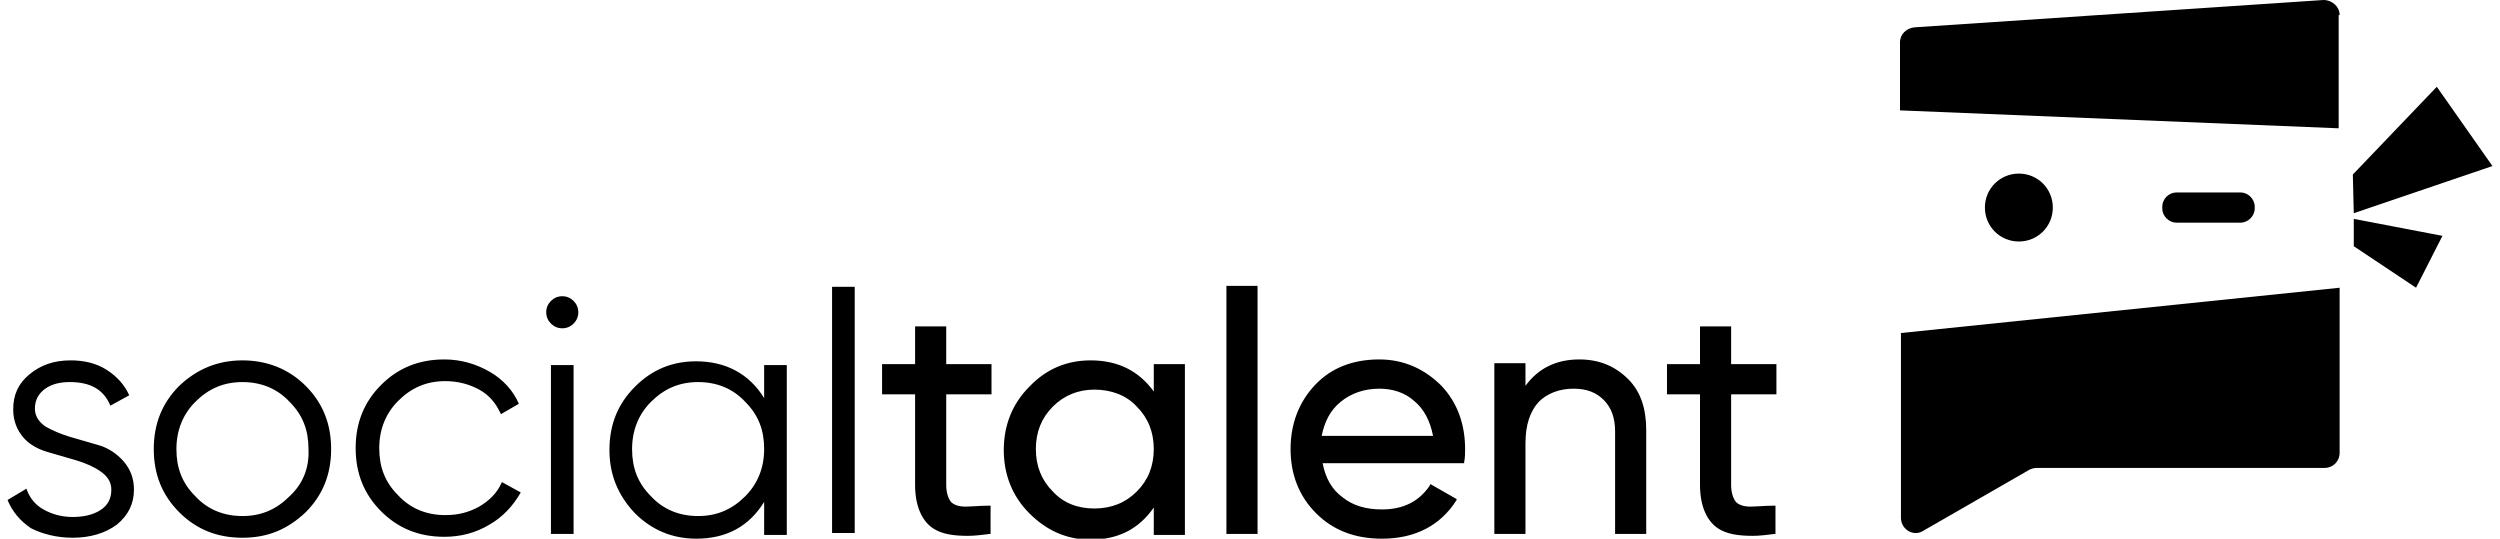
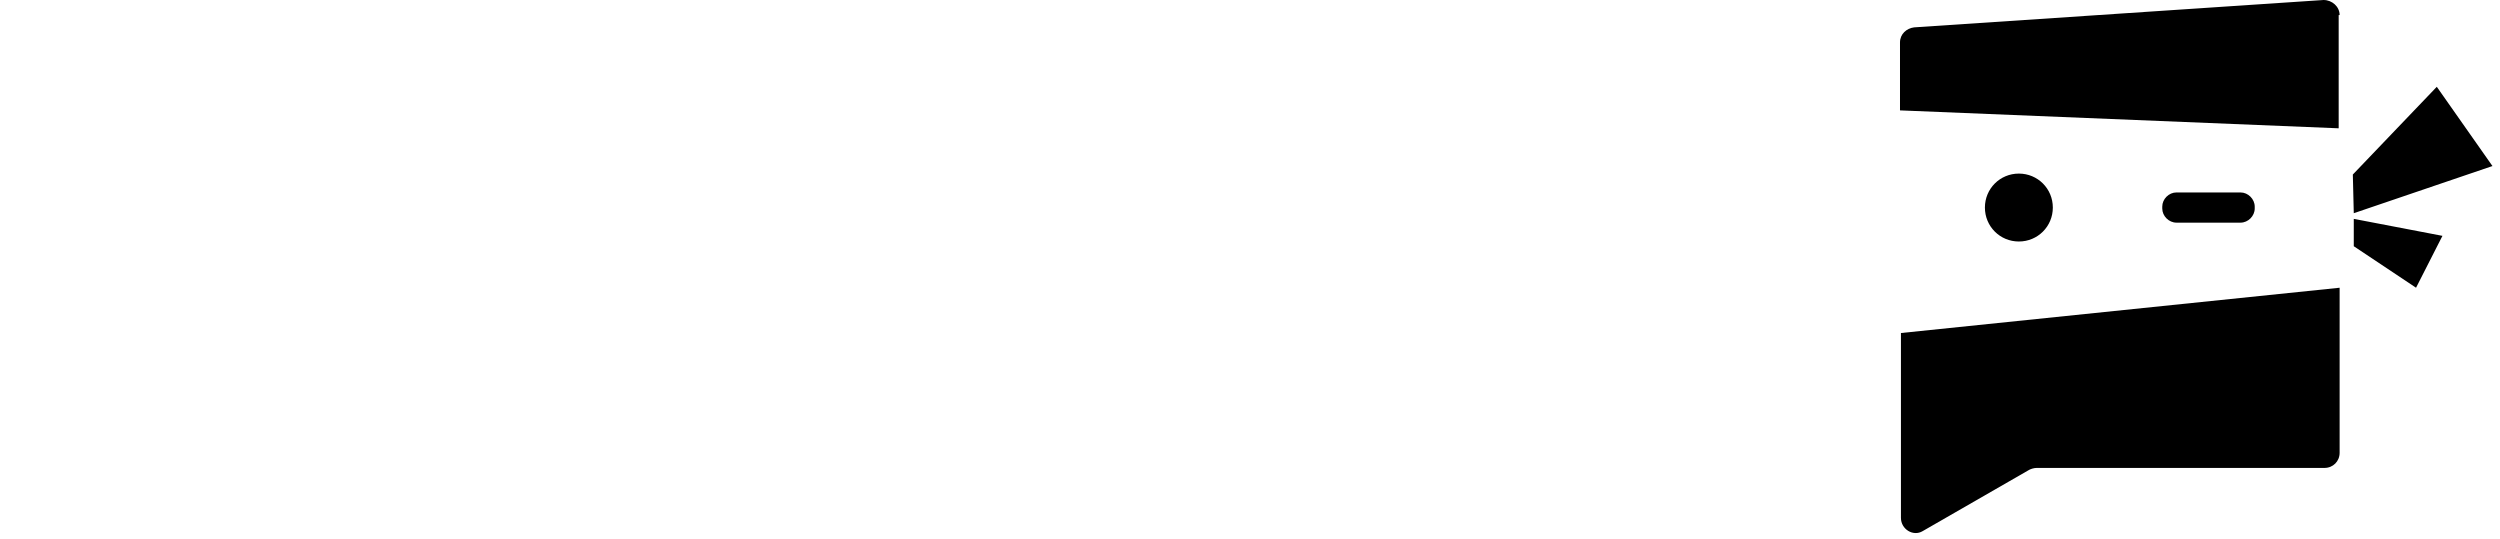
<svg xmlns="http://www.w3.org/2000/svg" version="1.1" id="Layer_3" x="0" y="0" viewBox="0 0 265 57.1" xml:space="preserve">
  <style>.st0,.st1{fill:black}</style>
  <path class="st0" d="M249.5 22.6l14.7-5-5.9-8.4-8.9 9.3zM249.5 26.1l6.6 4.4 2.8-5.5-9.4-1.8zM201.5 54.9c0 1.2 1.3 2 2.3 1.4l11.3-6.5c.2-.1.5-.2.8-.2h30.5c.9 0 1.6-.7 1.6-1.6V30.5l-46.5 4.8v19.6zM248 1.6c0-.9-.8-1.6-1.7-1.6l-43.4 2.9c-.8.1-1.5.7-1.5 1.6v7.2l46.5 1.9v-12zM210.4 22c0-2 1.6-3.6 3.6-3.6s3.6 1.6 3.6 3.6-1.6 3.6-3.6 3.6-3.6-1.6-3.6-3.6M230.7 20.4h6.8c.8 0 1.5.7 1.5 1.5v.2c0 .8-.7 1.5-1.5 1.5h-6.8c-.8 0-1.5-.7-1.5-1.5v-.2c0-.8.7-1.5 1.5-1.5" />
  <g>
-     <path class="st1" d="M10.5 47.2c-1-.3-2.1-.6-3.1-.9-1-.3-1.9-.7-2.6-1.1-.7-.5-1.1-1.1-1.1-1.9 0-.9.4-1.6 1.1-2.1.7-.5 1.6-.7 2.6-.7 2.2 0 3.6.8 4.3 2.5l2-1.1c-.5-1.1-1.3-2-2.4-2.7-1.1-.7-2.4-1-3.8-1-1.8 0-3.2.5-4.4 1.5s-1.7 2.2-1.7 3.7c0 1.2.4 2.2 1.1 3 .6.7 1.5 1.2 2.5 1.5s2.1.6 3.1.9c1 .3 1.9.7 2.6 1.2s1.1 1.1 1.1 1.9c0 1-.4 1.7-1.2 2.2s-1.8.7-2.9.7c-1.2 0-2.2-.3-3.1-.8s-1.5-1.3-1.8-2.2L.8 53c.5 1.2 1.3 2.2 2.5 3 1.2.6 2.7 1 4.4 1 1.9 0 3.5-.5 4.7-1.4 1.2-1 1.8-2.2 1.8-3.7 0-1.2-.4-2.2-1.1-3-.7-.8-1.6-1.4-2.6-1.7zM25.7 38.2c-2.6 0-4.8.9-6.7 2.7-1.8 1.8-2.7 4-2.7 6.7s.9 4.9 2.7 6.7c1.8 1.8 4 2.7 6.7 2.7s4.8-.9 6.7-2.7c1.8-1.8 2.7-4 2.7-6.7s-.9-4.9-2.7-6.7c-1.8-1.8-4.1-2.7-6.7-2.7zm5 14.4c-1.4 1.4-3 2.1-5 2.1s-3.7-.7-5-2.1c-1.4-1.4-2-3-2-5s.7-3.7 2-5c1.4-1.4 3-2.1 5-2.1s3.7.7 5 2.1c1.4 1.4 2 3 2 5 .1 2-.6 3.7-2 5zM50.8 53.7c-1.1.6-2.2.9-3.6.9-2 0-3.7-.7-5-2.1-1.4-1.4-2-3-2-5s.7-3.7 2-5c1.4-1.4 3-2.1 5-2.1 1.3 0 2.5.3 3.6.9 1.1.6 1.8 1.5 2.3 2.6l1.9-1.1c-.6-1.4-1.7-2.6-3.1-3.4-1.4-.8-3-1.3-4.8-1.3-2.7 0-4.9.9-6.7 2.7-1.8 1.8-2.7 4-2.7 6.7s.9 4.9 2.7 6.7c1.8 1.8 4 2.7 6.7 2.7 1.7 0 3.3-.4 4.8-1.3 1.4-.8 2.5-2 3.3-3.4l-2-1.1c-.5 1.2-1.4 2-2.4 2.6zM58.4 38.7h2.4v17.9h-2.4zM81 42.2c-1.6-2.6-4.1-3.9-7.2-3.9-2.6 0-4.7.9-6.5 2.7-1.8 1.8-2.7 4-2.7 6.7 0 2.6.9 4.8 2.7 6.7 1.8 1.8 4 2.7 6.5 2.7 3.2 0 5.6-1.3 7.2-3.9v3.5h2.4v-18H81v3.5zm-2 10.4c-1.4 1.4-3 2.1-5 2.1s-3.7-.7-5-2.1c-1.4-1.4-2-3-2-5s.7-3.7 2-5c1.4-1.4 3-2.1 5-2.1s3.7.7 5 2.1c1.4 1.4 2 3 2 5s-.7 3.7-2 5zM88.2 30.4h2.4v26.1h-2.4zM100.3 34.6H97v4h-3.5v3.2H97v9.6c0 2.2.7 3.8 1.9 4.6.9.6 2.1.8 3.7.8.7 0 1.5-.1 2.3-.2h.1v-3h-.1c-1 0-1.9.1-2.6.1-.7 0-1.2-.2-1.5-.5-.3-.4-.5-1-.5-1.8v-9.6h4.8v-3.2h-4.8v-4zM122.3 41.5c-1.6-2.2-3.8-3.3-6.7-3.3-2.5 0-4.7.9-6.5 2.8-1.8 1.8-2.7 4.1-2.7 6.7 0 2.6.9 4.9 2.7 6.7 1.8 1.8 3.9 2.8 6.5 2.8 2.9 0 5.1-1.1 6.7-3.4v2.9h3.3V38.6h-3.3v2.9zm-1.8 1.6c1.2 1.2 1.8 2.7 1.8 4.5s-.6 3.3-1.8 4.5c-1.2 1.2-2.7 1.8-4.5 1.8-1.8 0-3.3-.6-4.4-1.8-1.2-1.2-1.8-2.7-1.8-4.5s.6-3.3 1.8-4.5c1.2-1.2 2.7-1.8 4.4-1.8 1.8 0 3.4.6 4.5 1.8zM130 30.3h3.3v26.3H130zM146.2 38.1c-2.8 0-5.1.9-6.8 2.7-1.7 1.8-2.6 4.1-2.6 6.8s.9 5 2.7 6.8 4.1 2.7 7 2.7c3.5 0 6.2-1.4 7.9-4.1v-.1l-2.8-1.6v.1c-1.1 1.7-2.8 2.6-5.1 2.6-1.7 0-3.1-.4-4.2-1.3-1.1-.8-1.8-2-2.1-3.6h15V49c.1-.5.1-1 .1-1.4 0-2.6-.8-4.9-2.5-6.7-1.8-1.8-4-2.8-6.6-2.8zm-6.1 8.1c.3-1.5.9-2.7 2-3.6 1.1-.9 2.5-1.4 4.1-1.4 1.4 0 2.7.4 3.7 1.3 1 .8 1.7 2.1 2 3.7h-11.8zM167.4 38.1c-2.5 0-4.4 1-5.7 2.8v-2.4h-3.3v18.1h3.3V47c0-2 .5-3.4 1.4-4.4.9-.9 2.2-1.4 3.7-1.4 1.4 0 2.4.4 3.2 1.2.8.8 1.2 1.9 1.2 3.3v10.9h3.3v-11c0-2.3-.6-4.1-1.9-5.4-1.4-1.4-3.1-2.1-5.2-2.1zM188.3 41.8v-3.2h-4.8v-4h-3.3v4h-3.5v3.2h3.5v9.6c0 2.2.7 3.8 1.9 4.6.9.6 2.1.8 3.7.8.7 0 1.5-.1 2.3-.2h.1v-3h-.1c-1 0-1.9.1-2.6.1-.7 0-1.2-.2-1.5-.5-.3-.4-.5-1-.5-1.8v-9.6h4.8zM59.6 31.4c-.5 0-.9.2-1.2.5s-.5.7-.5 1.2.2.9.5 1.2.7.5 1.2.5.9-.2 1.2-.5.5-.7.5-1.2-.2-.9-.5-1.2-.7-.5-1.2-.5z" />
-   </g>
+     </g>
</svg>